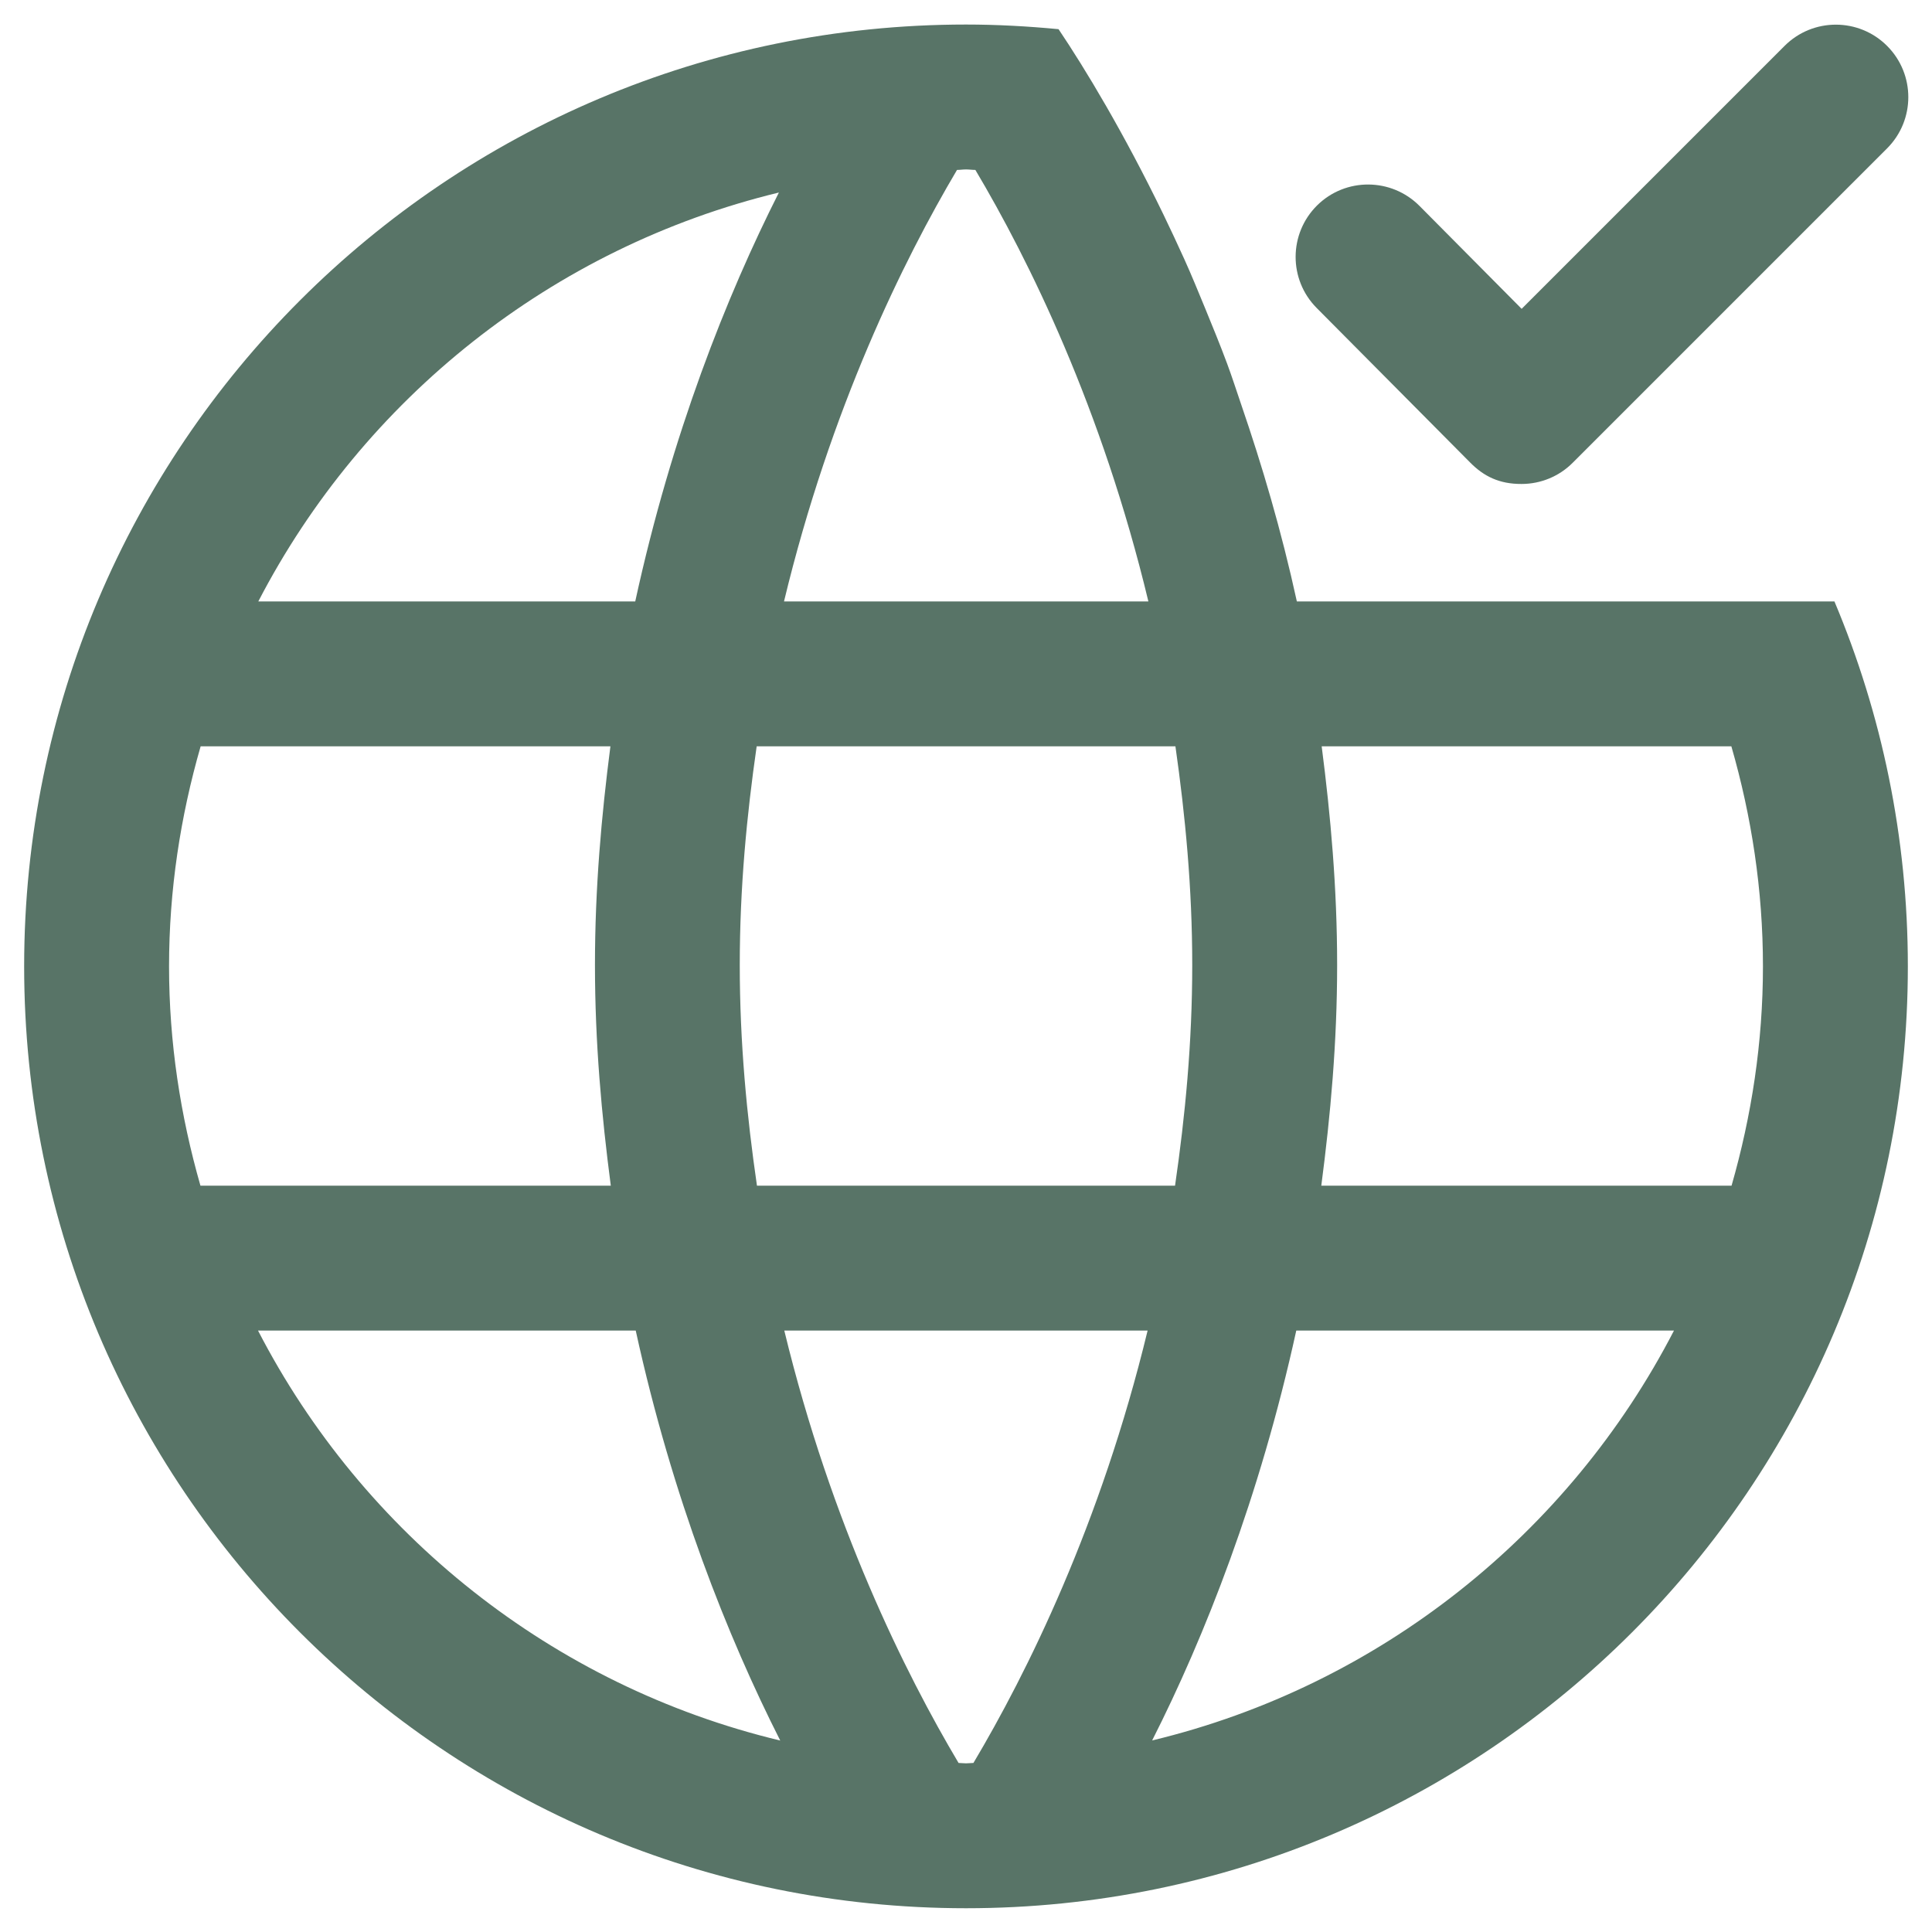
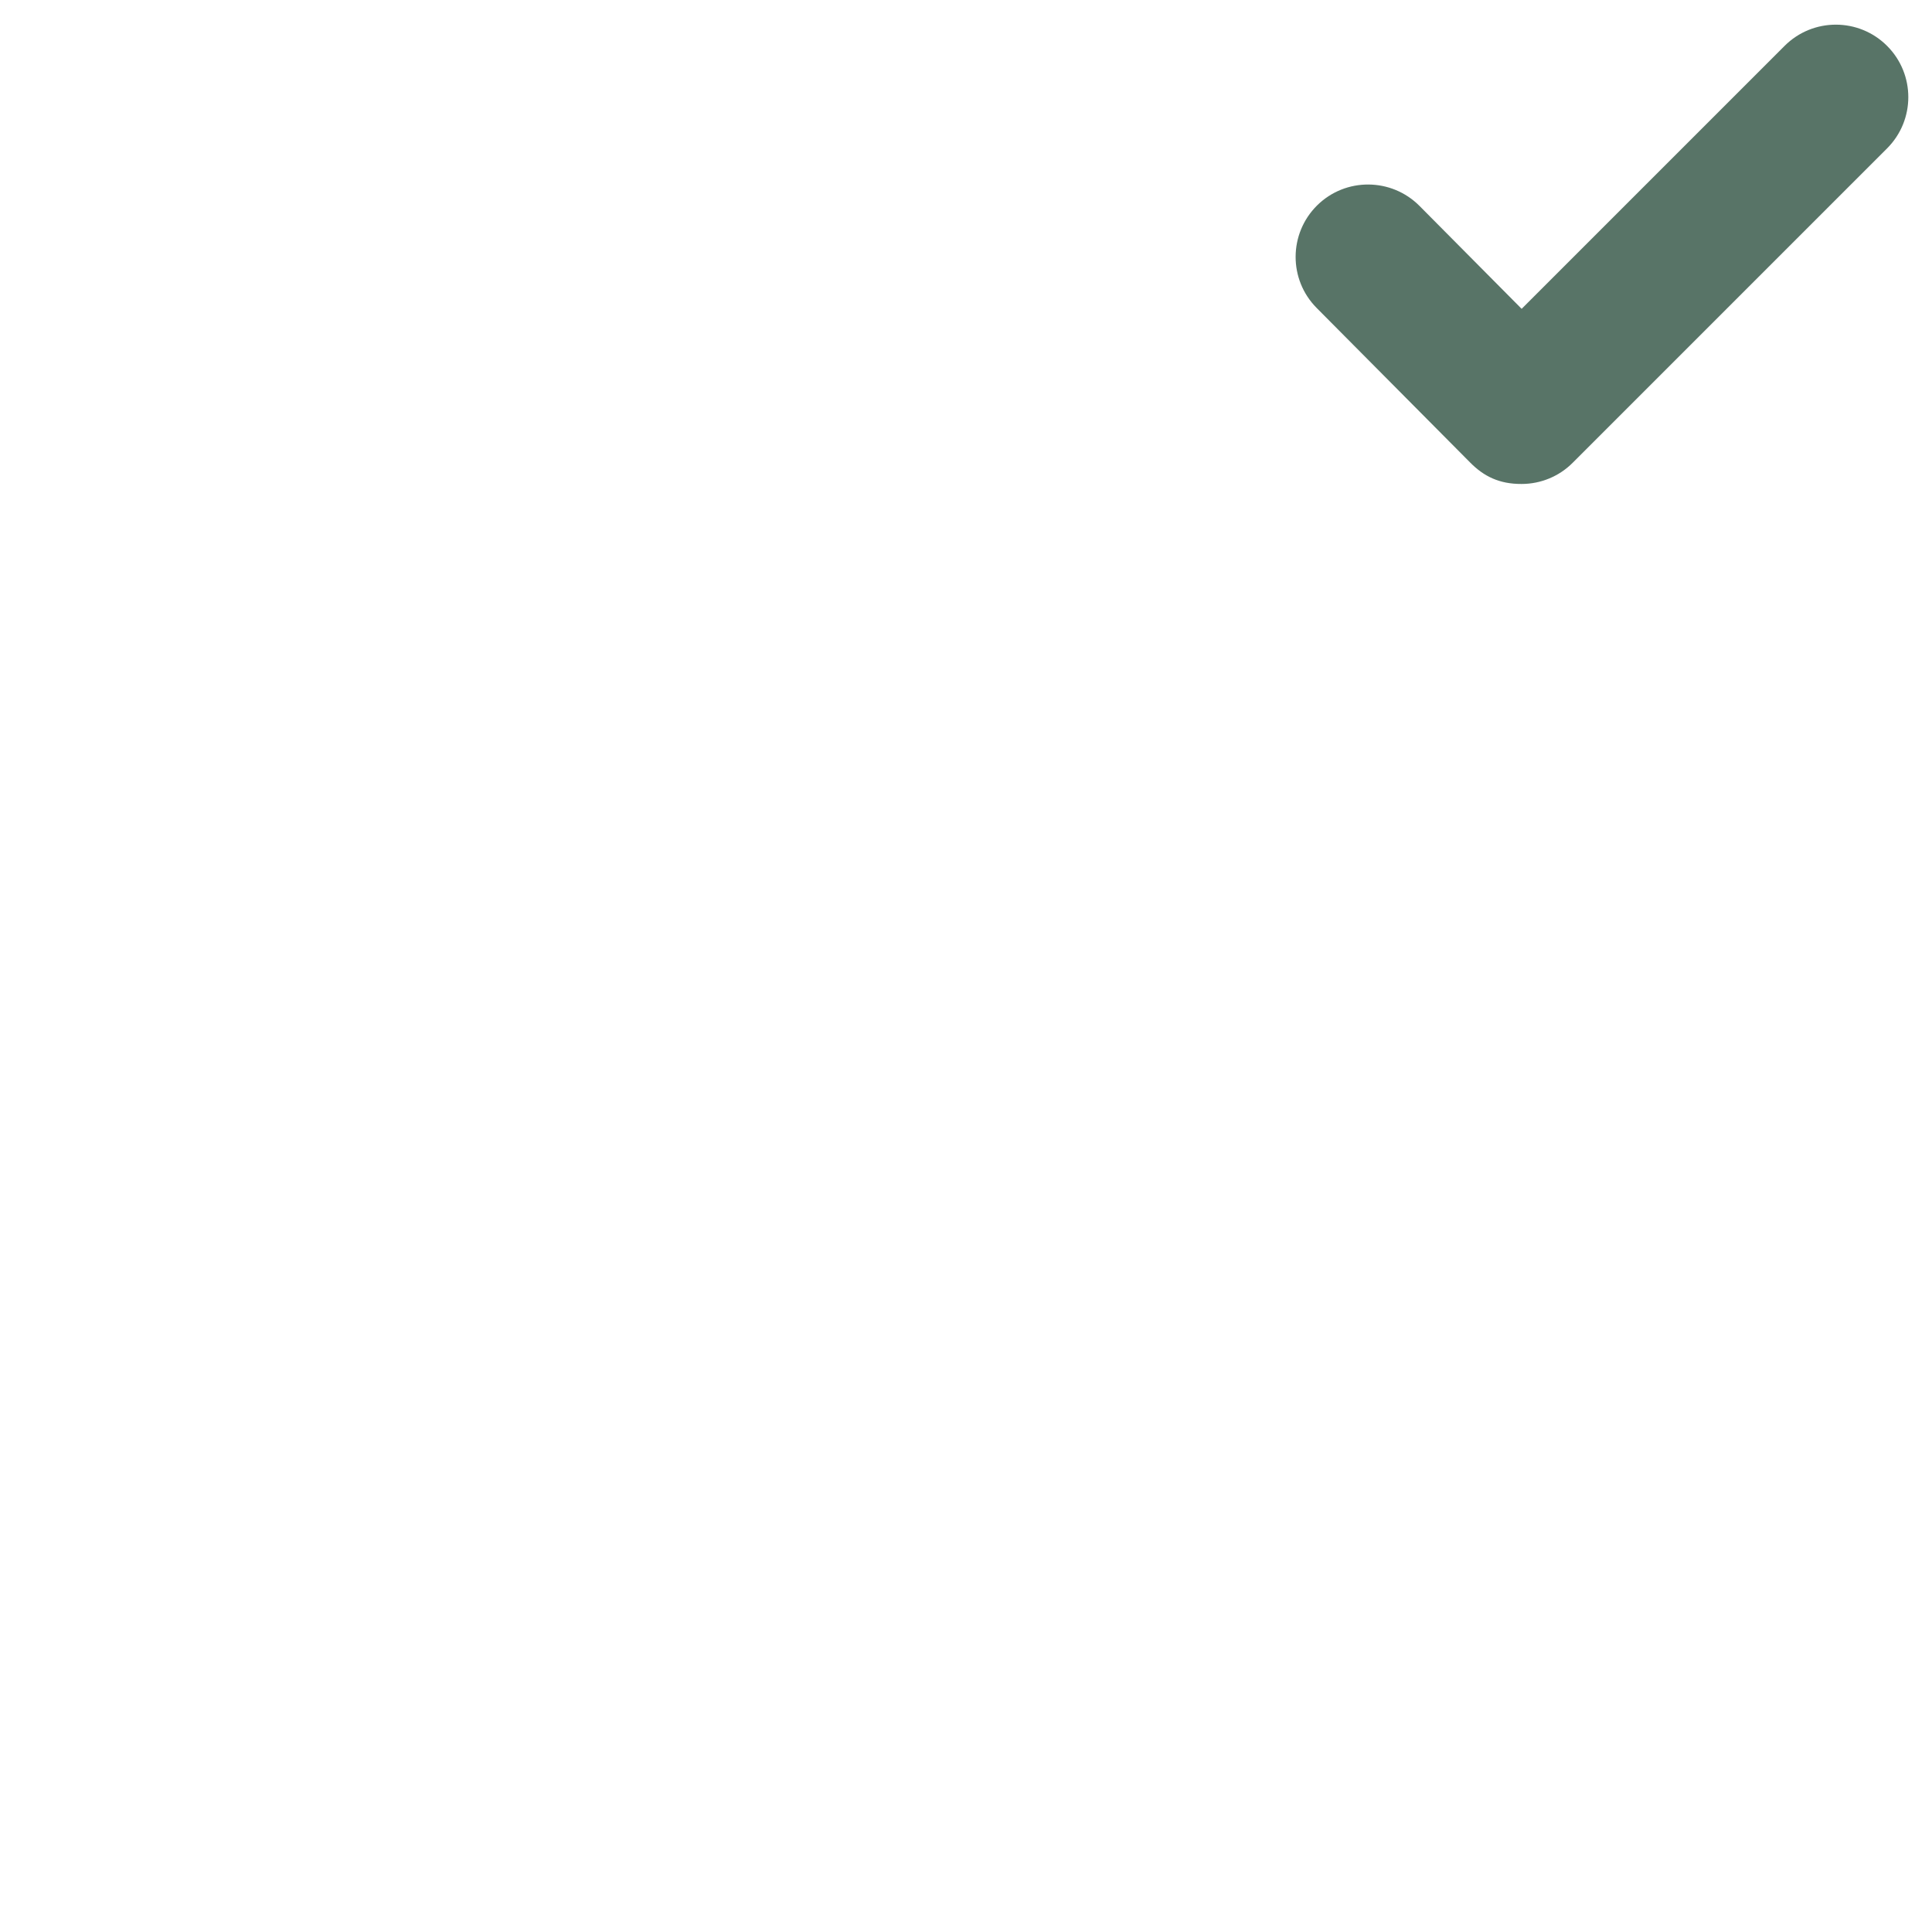
<svg xmlns="http://www.w3.org/2000/svg" width="40" height="40" viewBox="0 0 40 40" fill="none">
-   <path d="M26.85 12.452C26.528 10.978 26.13 9.636 25.702 8.388C25.604 8.102 25.508 7.802 25.406 7.528C25.258 7.13 25.106 6.762 24.954 6.39C24.81 6.042 24.668 5.692 24.522 5.37C24.376 5.048 24.232 4.74 24.088 4.442C23.266 2.746 22.468 1.424 21.916 0.604C21.286 0.544 20.646 0.508 20 0.508C9.23 0.508 0.5 9.238 0.5 20.008C0.5 30.778 9.23 39.508 20 39.508C30.77 39.508 39.5 30.778 39.5 20.008C39.5 17.328 38.958 14.776 37.98 12.452H26.85ZM24.336 15.452C24.54 16.884 24.684 18.38 24.684 19.98C24.684 21.594 24.538 23.104 24.328 24.548H15.672C15.462 23.104 15.316 21.594 15.316 19.98C15.316 18.38 15.46 16.884 15.666 15.452H24.336ZM19.814 3.518C19.876 3.518 19.938 3.508 20 3.508C20.066 3.508 20.128 3.518 20.194 3.518C21.302 5.382 22.814 8.448 23.776 12.452H16.232C17.194 8.456 18.708 5.384 19.814 3.518ZM16.126 3.986C15.044 6.128 13.906 8.99 13.152 12.452H5.348C7.52 8.26 11.432 5.122 16.126 3.986ZM3.5 20.008C3.5 18.426 3.736 16.902 4.154 15.452H12.638C12.452 16.892 12.318 18.386 12.318 19.98C12.318 21.59 12.456 23.096 12.646 24.548H4.15C3.736 23.104 3.5 21.584 3.5 20.008ZM5.342 27.548H13.162C13.922 31.02 15.07 33.896 16.154 36.036C11.442 34.906 7.516 31.758 5.342 27.548ZM20.154 36.5C20.102 36.5 20.052 36.508 20 36.508C19.948 36.508 19.898 36.5 19.846 36.5C18.742 34.644 17.212 31.564 16.238 27.548H23.76C22.788 31.564 21.258 34.644 20.154 36.5ZM23.854 36.034C24.936 33.898 26.08 31.006 26.838 27.548H34.658C32.486 31.754 28.562 34.902 23.854 36.034ZM35.85 24.548H27.356C27.546 23.096 27.684 21.59 27.684 19.98C27.684 18.386 27.55 16.892 27.364 15.452H35.846C36.264 16.902 36.5 18.426 36.5 20.008C36.5 21.584 36.264 23.104 35.85 24.548Z" fill="#587467" />
  <path d="M30.438 9.576C30.72 9.862 31.042 10.022 31.502 10.02C31.9 10.02 32.282 9.862 32.562 9.58L39.07 3.072C39.656 2.486 39.656 1.536 39.07 0.95C38.484 0.364 37.534 0.364 36.948 0.95L31.504 6.394L29.39 4.264C28.808 3.678 27.858 3.67 27.268 4.254C26.68 4.838 26.676 5.788 27.26 6.376L30.438 9.576Z" fill="#587467" />
</svg>